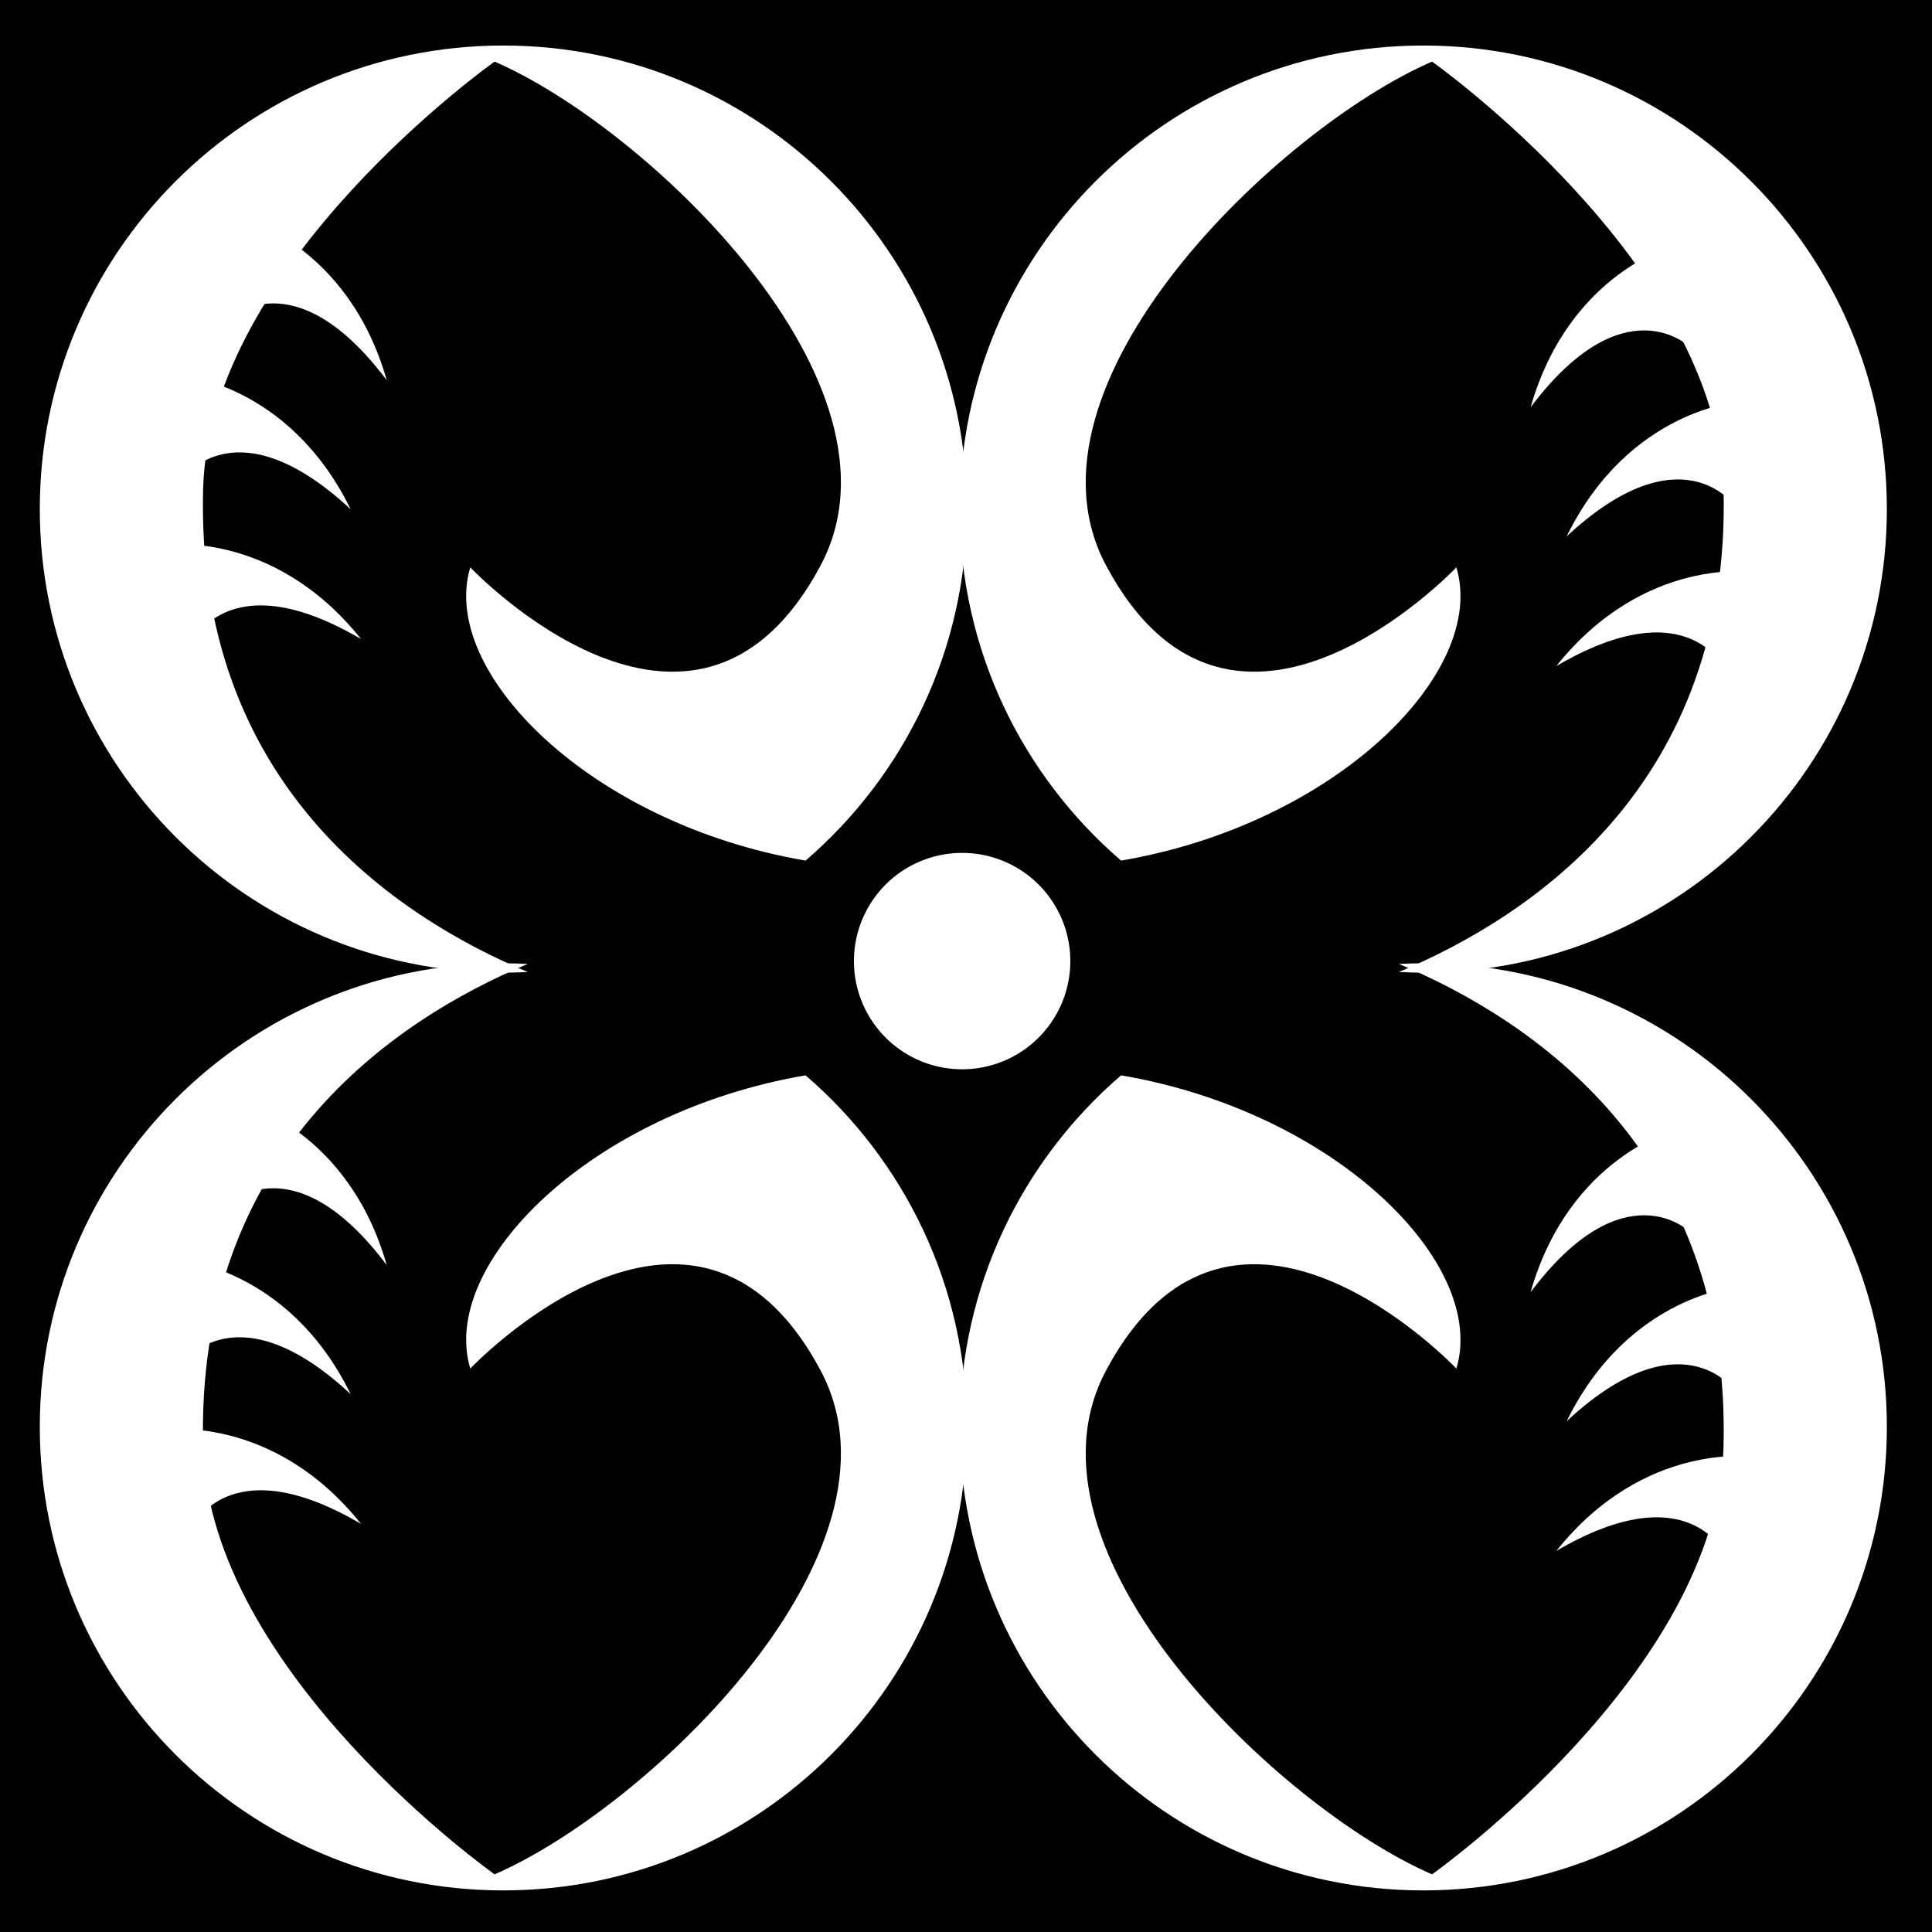
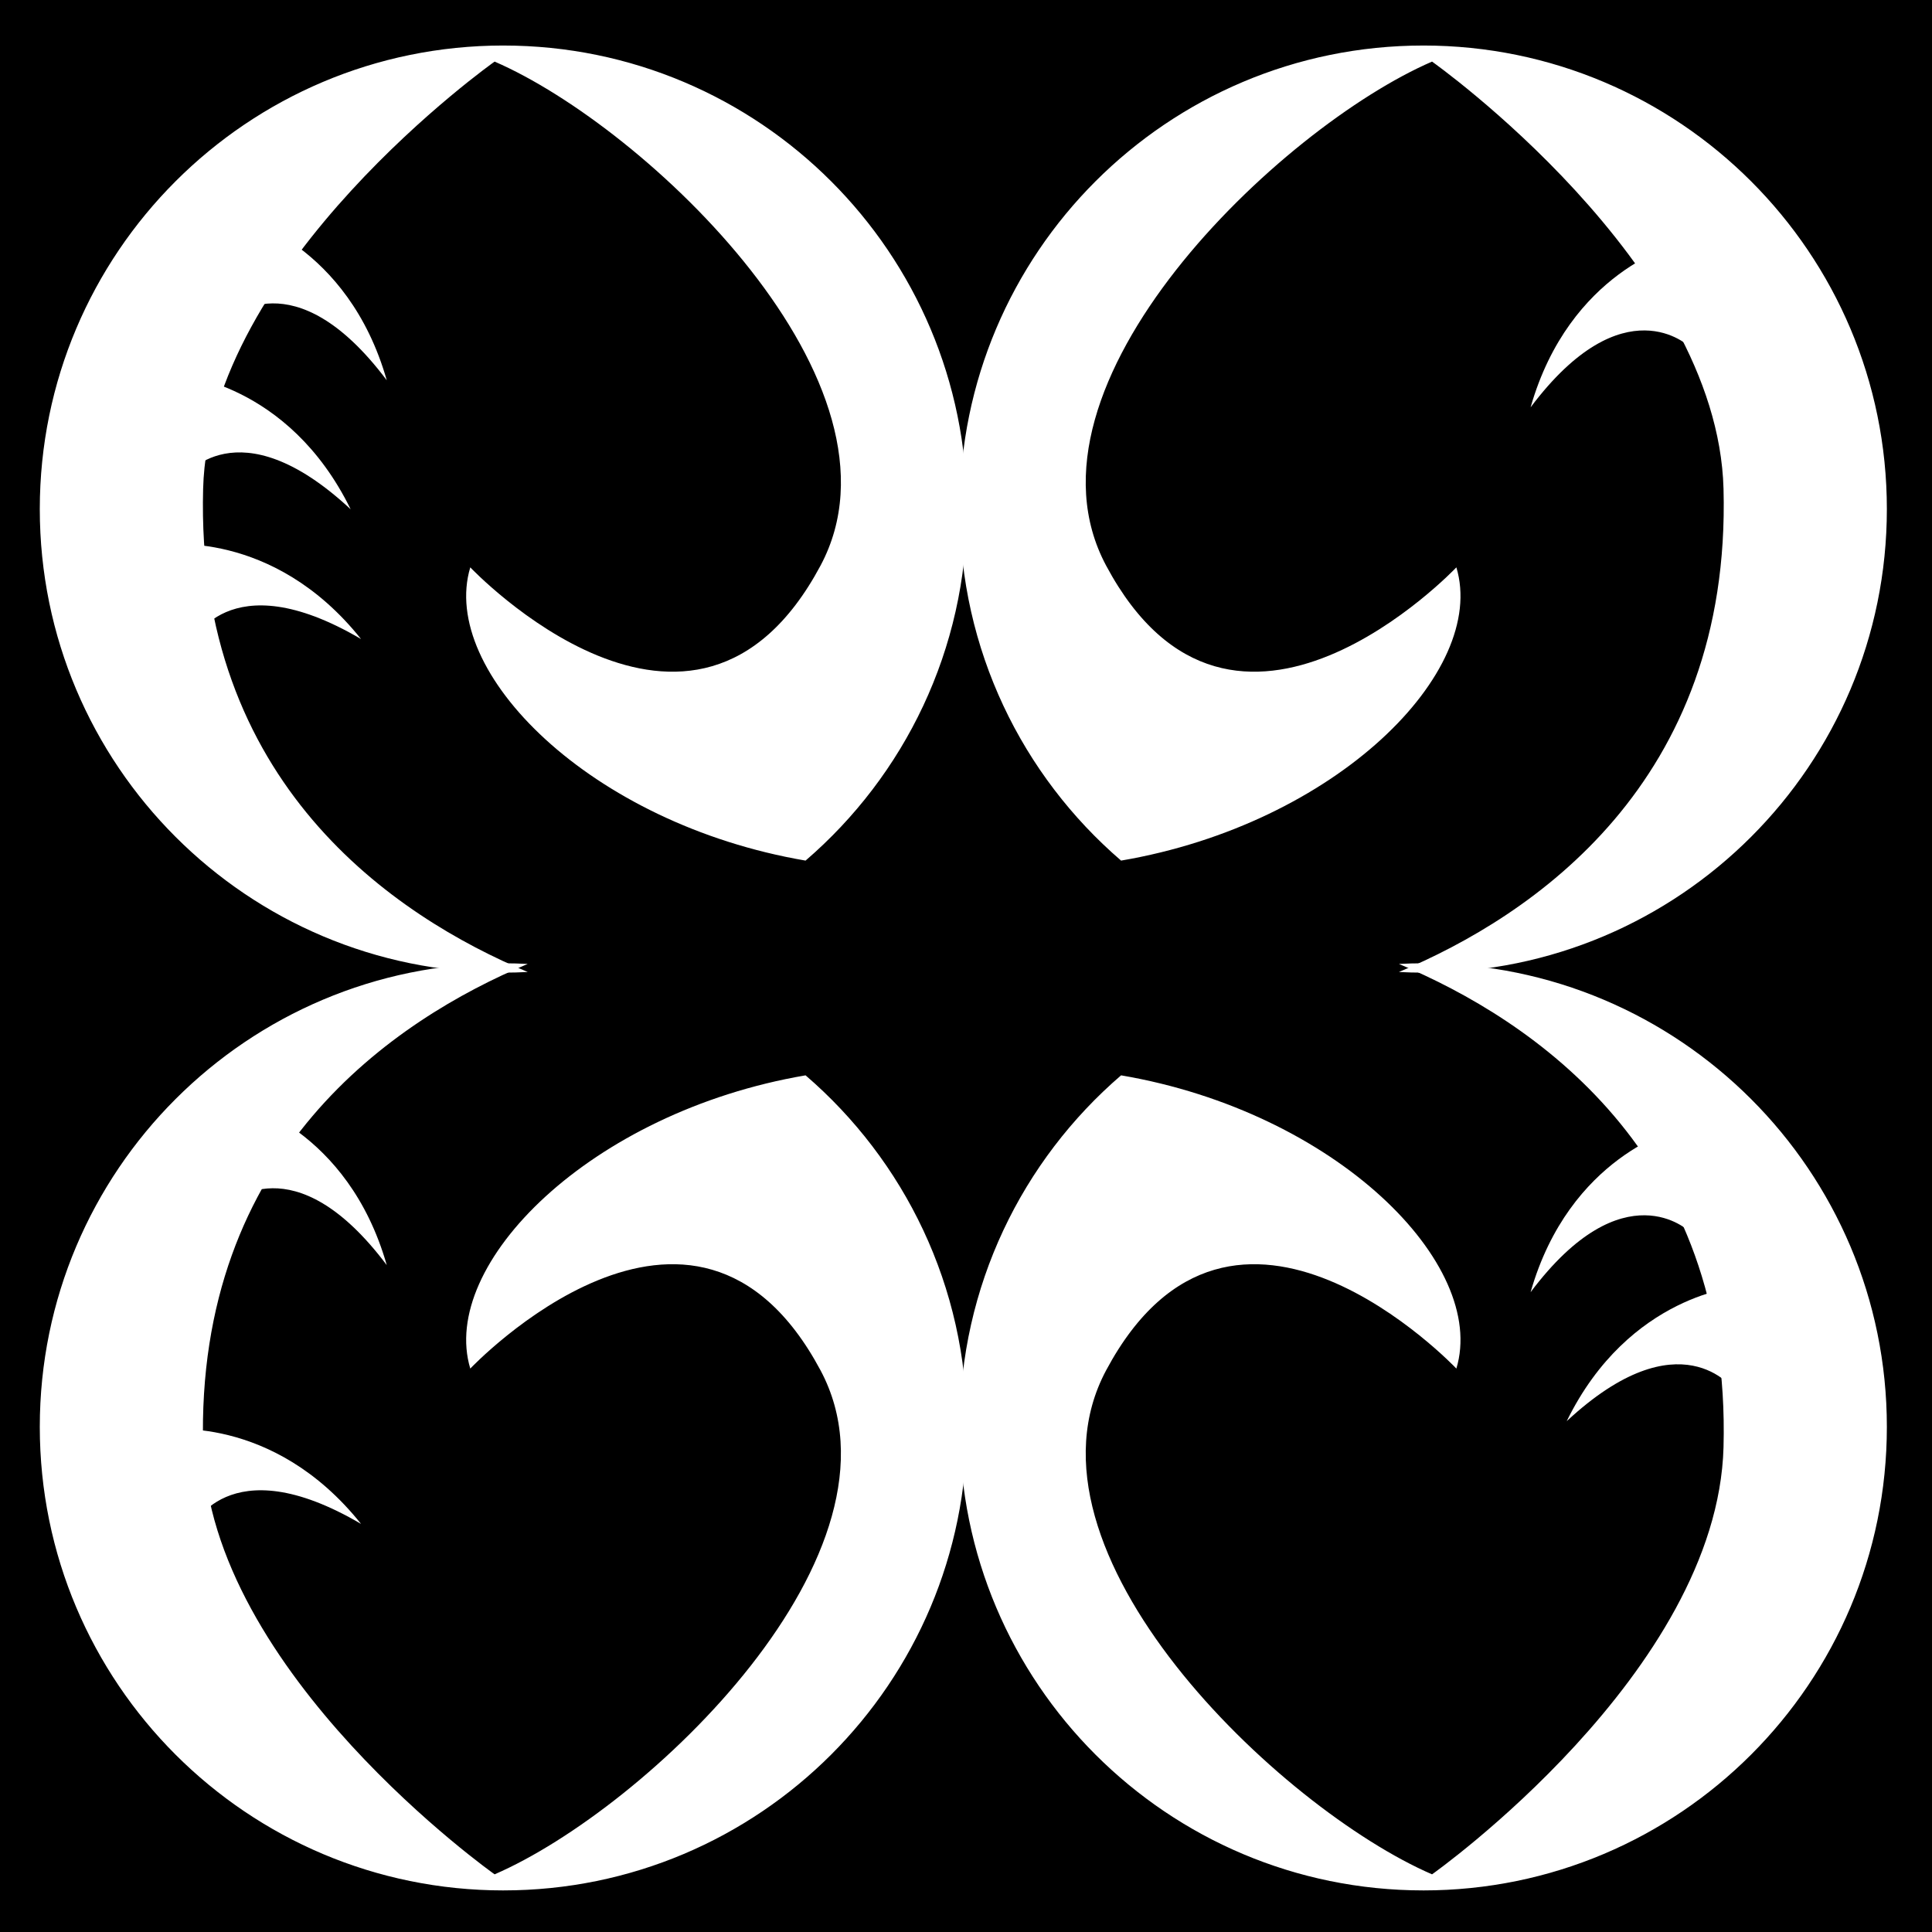
<svg xmlns="http://www.w3.org/2000/svg" xmlns:ns1="http://sodipodi.sourceforge.net/DTD/sodipodi-0.dtd" xmlns:ns2="http://www.inkscape.org/namespaces/inkscape" id="svg2" ns1:docname="New document 1" viewBox="0 0 732.44 732.44" version="1.1" ns2:version="0.47 r22583">
  <ns1:namedview id="base" bordercolor="#666666" ns2:pageshadow="2" ns2:window-y="-4" pagecolor="#ffffff" ns2:window-height="745" ns2:window-maximized="1" ns2:zoom="0.68264596" ns2:window-x="-4" showgrid="false" borderopacity="1.0" ns2:current-layer="layer1" ns2:cx="366.22205" ns2:cy="366.22205" ns2:window-width="1280" ns2:pageopacity="0.0" ns2:document-units="px" />
  <g id="layer1" ns2:label="Layer 1" ns2:groupmode="layer" transform="translate(-6.314 -8.419)">
    <rect id="rect2828" style="fill:#000000" height="732.44" width="732.44" y="8.419" x="6.314" />
    <g id="g2830" style="fill:#ffffff" transform="translate(0,-2)">
      <path id="path2816" style="fill:#ffffff" d="m545.9 27.679c-97.059 0-175.74 78.676-175.74 175.74 0 53.291 23.71 101.03 61.167 133.26 81.609-13.92 139.02-71.62 127.11-111.17 0 0-84.616 89.451-132.77-0.647-36.744-68.747 66.077-166.24 123.55-191.09 0 0 108.2 76.522 110.5 161.94 2.981 111.68-72.585 162.06-123.06 183.2 3.062 0.159 6.142 0.243 9.244 0.243 97.059 0 175.74-78.676 175.74-175.74 0-97.059-78.676-175.74-175.74-175.74z" />
      <path id="path2822" style="fill:#ffffff" d="m197.14 27.679c97.059 0 175.74 78.676 175.74 175.74 0 53.291-23.71 101.03-61.167 133.26-81.609-13.92-139.02-71.62-127.11-111.17 0 0 84.616 89.451 132.77-0.647 36.744-68.747-66.077-166.24-123.55-191.09 0 0-108.2 76.522-110.5 161.94-2.981 111.68 72.585 162.06 123.06 183.2-3.062 0.159-6.142 0.243-9.244 0.243-97.059 0-175.74-78.676-175.74-175.74 0-97.059 78.676-175.74 175.74-175.74z" />
      <path id="path2824" style="fill:#ffffff" d="m545.9 727.09c-97.059 0-175.74-78.676-175.74-175.74 0-53.291 23.71-101.03 61.167-133.26 81.609 13.92 139.02 71.62 127.11 111.17 0 0-84.616-89.451-132.77 0.647-36.744 68.747 66.077 166.24 123.55 191.09 0 0 108.2-76.522 110.5-161.94 2.981-111.68-72.585-162.06-123.06-183.2 3.062-0.159 6.142-0.243 9.244-0.243 97.059 0 175.74 78.676 175.74 175.74 0 97.059-78.676 175.74-175.74 175.74z" />
      <path id="path2826" style="fill:#ffffff" d="m197.14 727.09c97.059 0 175.74-78.676 175.74-175.74 0-53.291-23.71-101.03-61.167-133.26-81.609 13.92-139.02 71.62-127.11 111.17 0 0 84.616-89.451 132.77 0.647 36.744 68.747-66.077 166.24-123.55 191.09 0 0-108.2-76.522-110.5-161.94-2.981-111.68 72.585-162.06 123.06-183.2-3.062-0.159-6.142-0.243-9.244-0.243-97.059 0-175.74 78.676-175.74 175.74 0 97.059 78.676 175.74 175.74 175.74z" />
    </g>
    <g id="g2842">
      <path id="path2836" ns1:nodetypes="cccc" style="fill:#ffffff" d="m92.783 129.55s24.842-23.978 60.159 23.035c-14.775-51.791-55.64-61.857-55.64-61.857l-4.519 38.822z" />
      <path id="path2838" ns1:nodetypes="cccc" style="fill:#ffffff" d="m75.97 189.44s20.218-27.988 63.281 12.051c-23.687-48.368-65.687-51.061-65.687-51.061s2.407 39.01 2.407 39.01z" />
      <path id="path2840" ns1:nodetypes="cccc" style="fill:#ffffff" d="m78.801 252.61s13.685-31.698 64.389-1.922c-33.589-42.1-75.177-35.644-75.177-35.644l10.788 37.566z" />
    </g>
    <g id="g2847" transform="matrix(-1 0 0 1 739.52 10.254)">
      <path id="path2849" ns1:nodetypes="cccc" style="fill:#ffffff" d="m92.783 129.55s24.842-23.978 60.159 23.035c-14.775-51.791-55.64-61.857-55.64-61.857l-4.519 38.822z" />
-       <path id="path2851" ns1:nodetypes="cccc" style="fill:#ffffff" d="m75.97 189.44s20.218-27.988 63.281 12.051c-23.687-48.368-65.687-51.061-65.687-51.061s2.407 39.01 2.407 39.01z" />
-       <path id="path2853" ns1:nodetypes="cccc" style="fill:#ffffff" d="m78.801 252.61s13.685-31.698 64.389-1.922c-33.589-42.1-75.177-35.644-75.177-35.644l10.788 37.566z" />
    </g>
    <g id="g2855" transform="translate(0 335.46)">
      <path id="path2857" ns1:nodetypes="cccc" style="fill:#ffffff" d="m92.783 129.55s24.842-23.978 60.159 23.035c-14.775-51.791-55.64-61.857-55.64-61.857l-4.519 38.822z" />
-       <path id="path2859" ns1:nodetypes="cccc" style="fill:#ffffff" d="m75.97 189.44s20.218-27.988 63.281 12.051c-23.687-48.368-65.687-51.061-65.687-51.061s2.407 39.01 2.407 39.01z" />
      <path id="path2861" ns1:nodetypes="cccc" style="fill:#ffffff" d="m78.801 252.61s13.685-31.698 64.389-1.922c-33.589-42.1-75.177-35.644-75.177-35.644l10.788 37.566z" />
    </g>
    <g id="g2863" transform="matrix(-1 0 0 1 739.52 345.71)">
      <path id="path2865" ns1:nodetypes="cccc" style="fill:#ffffff" d="m92.783 129.55s24.842-23.978 60.159 23.035c-14.775-51.791-55.64-61.857-55.64-61.857l-4.519 38.822z" />
      <path id="path2867" ns1:nodetypes="cccc" style="fill:#ffffff" d="m75.97 189.44s20.218-27.988 63.281 12.051c-23.687-48.368-65.687-51.061-65.687-51.061s2.407 39.01 2.407 39.01z" />
-       <path id="path2869" ns1:nodetypes="cccc" style="fill:#ffffff" d="m78.801 252.61s13.685-31.698 64.389-1.922c-33.589-42.1-75.177-35.644-75.177-35.644l10.788 37.566z" />
    </g>
-     <path id="path2871" ns1:rx="41.016869" ns1:ry="41.016869" style="fill:#ffffff" ns1:type="arc" d="m405.77 360.36a41.017 41.017 0 1 1 -82.034 0 41.017 41.017 0 1 1 82.034 0z" transform="translate(6.314 12.419)" ns1:cy="360.36249" ns1:cx="364.75717" />
  </g>
</svg>